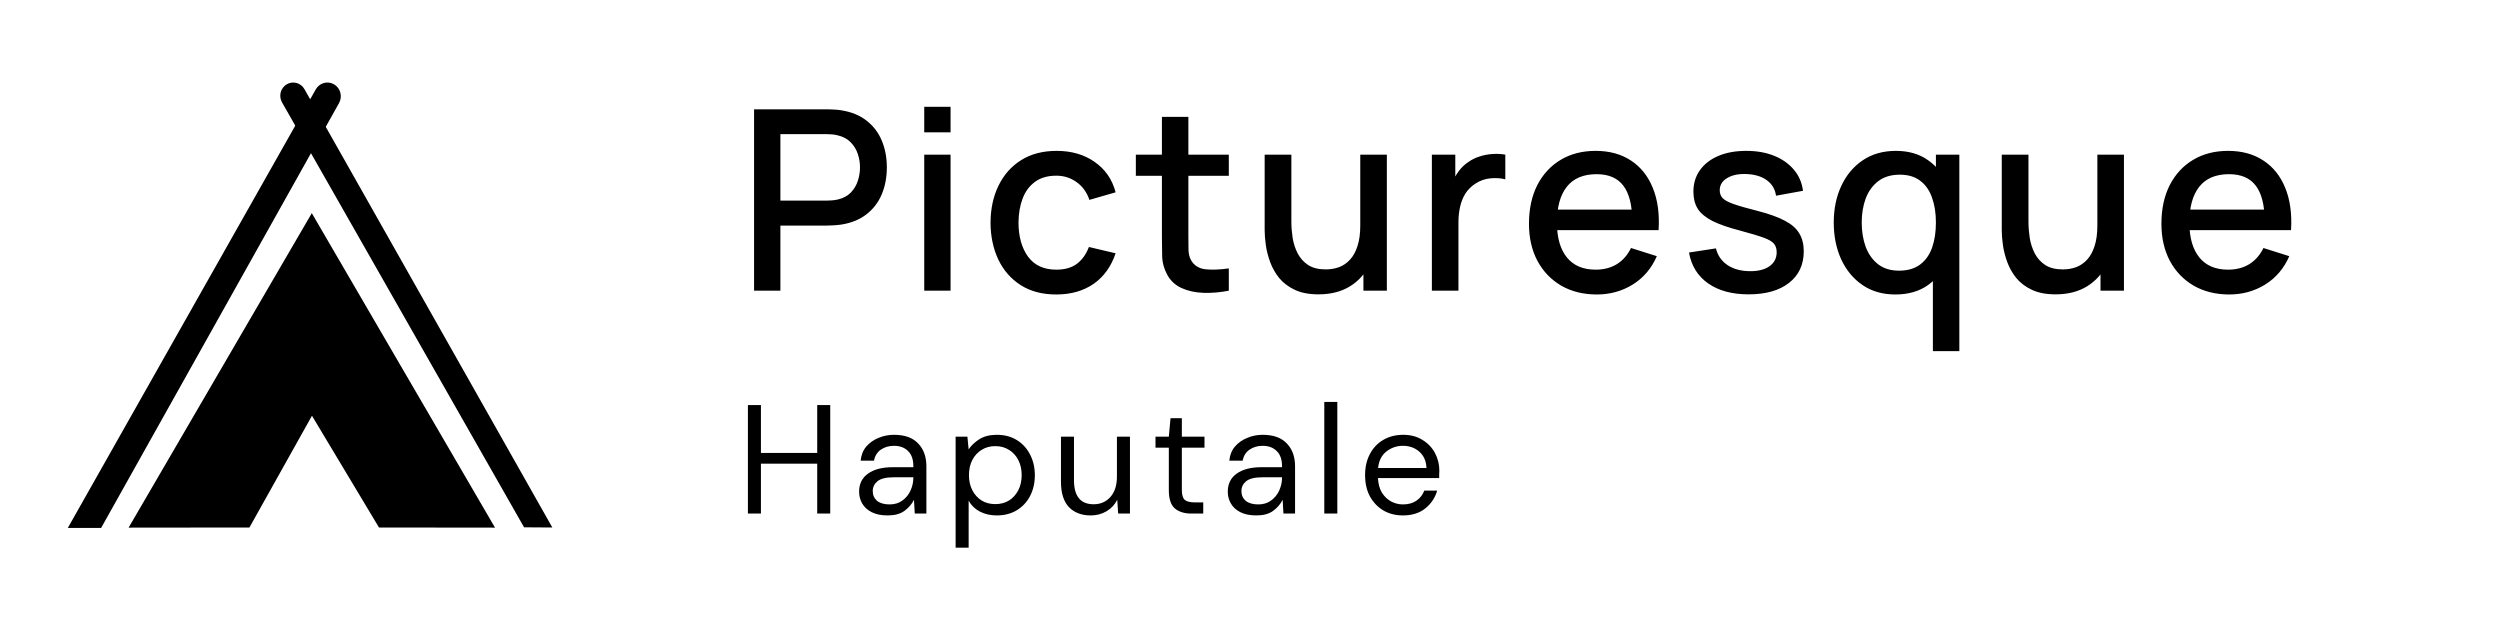
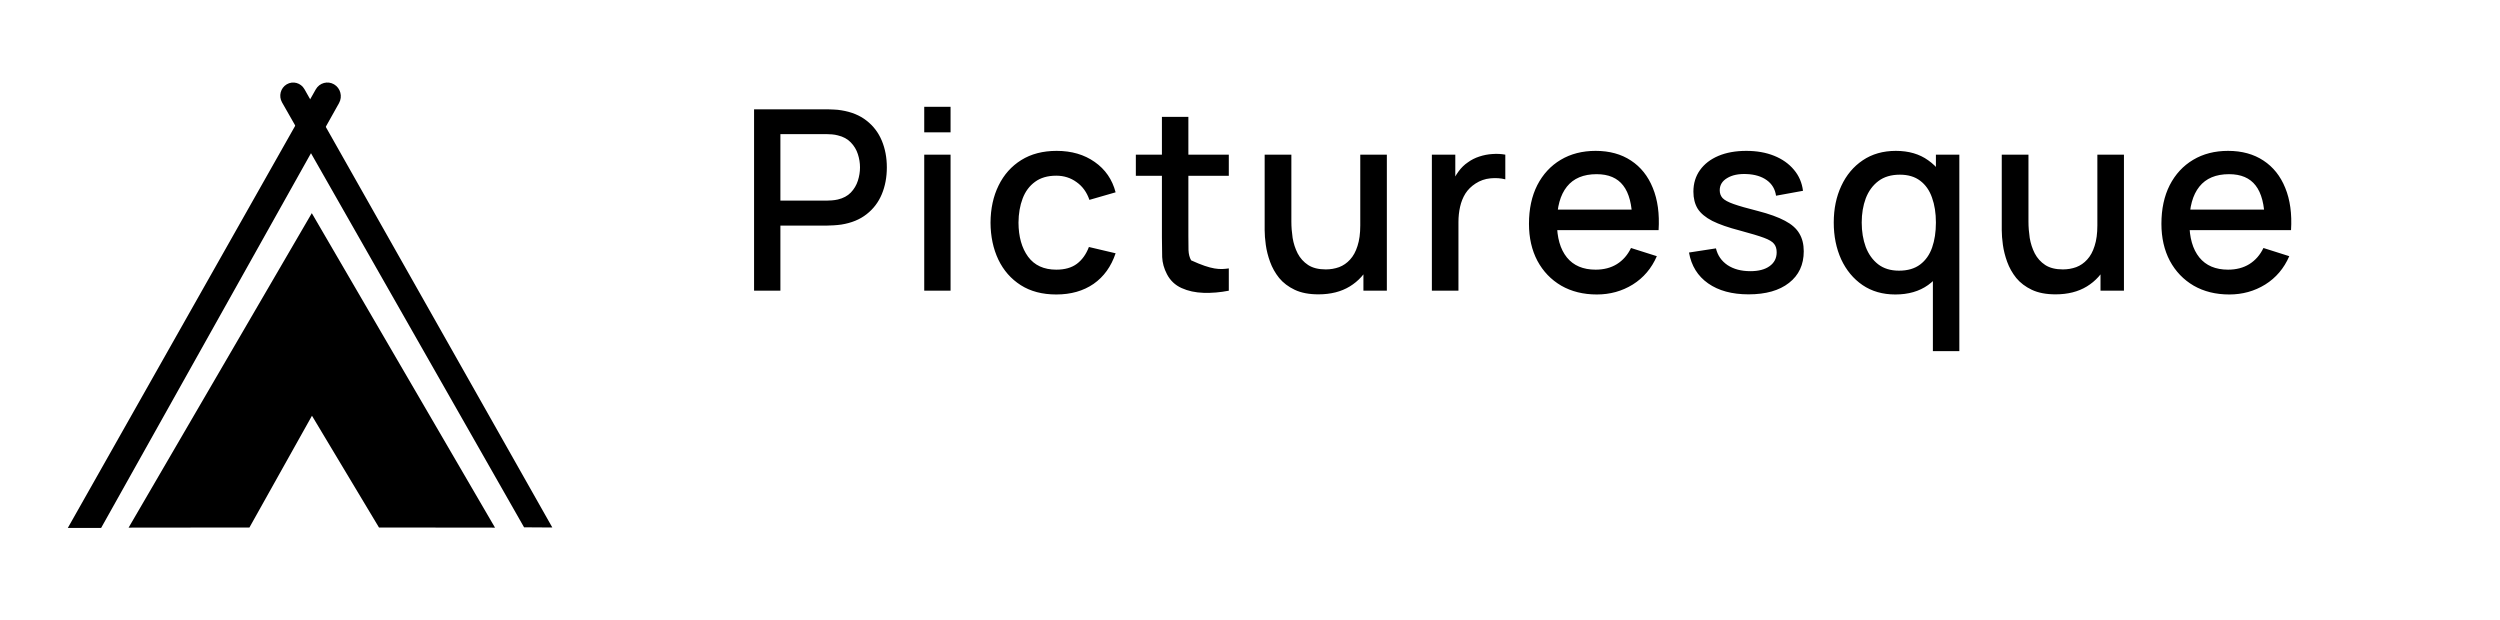
<svg xmlns="http://www.w3.org/2000/svg" width="258" height="64" viewBox="0 0 258 64" fill="none">
-   <path d="M77.184 53V41.8H78.528V46.744H84.336V41.8H85.68V53H84.336V47.848H78.528V53H77.184ZM91.603 53.192C90.942 53.192 90.393 53.08 89.955 52.856C89.518 52.632 89.193 52.333 88.979 51.96C88.766 51.587 88.659 51.181 88.659 50.744C88.659 49.933 88.969 49.309 89.587 48.872C90.206 48.435 91.049 48.216 92.115 48.216H94.259V48.12C94.259 47.427 94.078 46.904 93.715 46.552C93.353 46.189 92.867 46.008 92.259 46.008C91.737 46.008 91.283 46.141 90.899 46.408C90.526 46.664 90.291 47.043 90.195 47.544H88.819C88.873 46.968 89.065 46.483 89.395 46.088C89.737 45.693 90.158 45.395 90.659 45.192C91.161 44.979 91.694 44.872 92.259 44.872C93.369 44.872 94.201 45.171 94.755 45.768C95.321 46.355 95.603 47.139 95.603 48.12V53H94.403L94.323 51.576C94.099 52.024 93.769 52.408 93.331 52.728C92.905 53.037 92.329 53.192 91.603 53.192ZM91.811 52.056C92.323 52.056 92.761 51.923 93.123 51.656C93.497 51.389 93.779 51.043 93.971 50.616C94.163 50.189 94.259 49.741 94.259 49.272V49.256H92.227C91.438 49.256 90.878 49.395 90.547 49.672C90.227 49.939 90.067 50.275 90.067 50.68C90.067 51.096 90.217 51.432 90.515 51.688C90.825 51.933 91.257 52.056 91.811 52.056ZM98.62 56.52V45.064H99.836L99.964 46.376C100.22 45.992 100.582 45.645 101.052 45.336C101.532 45.027 102.14 44.872 102.876 44.872C103.665 44.872 104.353 45.053 104.94 45.416C105.526 45.779 105.98 46.275 106.3 46.904C106.63 47.533 106.796 48.248 106.796 49.048C106.796 49.848 106.63 50.563 106.3 51.192C105.98 51.811 105.521 52.301 104.924 52.664C104.337 53.016 103.649 53.192 102.86 53.192C102.209 53.192 101.628 53.059 101.116 52.792C100.614 52.525 100.23 52.152 99.964 51.672V56.52H98.62ZM102.716 52.024C103.249 52.024 103.718 51.901 104.124 51.656C104.529 51.4 104.849 51.048 105.084 50.6C105.318 50.152 105.436 49.629 105.436 49.032C105.436 48.435 105.318 47.912 105.084 47.464C104.849 47.016 104.529 46.669 104.124 46.424C103.718 46.168 103.249 46.04 102.716 46.04C102.182 46.04 101.713 46.168 101.308 46.424C100.902 46.669 100.582 47.016 100.348 47.464C100.113 47.912 99.996 48.435 99.996 49.032C99.996 49.629 100.113 50.152 100.348 50.6C100.582 51.048 100.902 51.4 101.308 51.656C101.713 51.901 102.182 52.024 102.716 52.024ZM112.562 53.192C111.624 53.192 110.877 52.909 110.323 52.344C109.768 51.768 109.491 50.888 109.491 49.704V45.064H110.835V49.56C110.835 51.213 111.512 52.04 112.867 52.04C113.56 52.04 114.131 51.795 114.579 51.304C115.037 50.803 115.267 50.093 115.267 49.176V45.064H116.611V53H115.395L115.299 51.576C115.053 52.077 114.685 52.472 114.195 52.76C113.715 53.048 113.171 53.192 112.562 53.192ZM122.959 53C122.233 53 121.663 52.824 121.247 52.472C120.831 52.12 120.623 51.485 120.623 50.568V46.2H119.247V45.064H120.623L120.799 43.16H121.967V45.064H124.303V46.2H121.967V50.568C121.967 51.069 122.068 51.411 122.271 51.592C122.473 51.763 122.831 51.848 123.343 51.848H124.175V53H122.959ZM129.65 53.192C128.989 53.192 128.44 53.08 128.002 52.856C127.565 52.632 127.24 52.333 127.026 51.96C126.813 51.587 126.706 51.181 126.706 50.744C126.706 49.933 127.016 49.309 127.634 48.872C128.253 48.435 129.096 48.216 130.162 48.216H132.306V48.12C132.306 47.427 132.125 46.904 131.762 46.552C131.4 46.189 130.914 46.008 130.306 46.008C129.784 46.008 129.33 46.141 128.946 46.408C128.573 46.664 128.338 47.043 128.242 47.544H126.866C126.92 46.968 127.112 46.483 127.442 46.088C127.784 45.693 128.205 45.395 128.706 45.192C129.208 44.979 129.741 44.872 130.306 44.872C131.416 44.872 132.248 45.171 132.802 45.768C133.368 46.355 133.65 47.139 133.65 48.12V53H132.45L132.37 51.576C132.146 52.024 131.816 52.408 131.378 52.728C130.952 53.037 130.376 53.192 129.65 53.192ZM129.858 52.056C130.37 52.056 130.808 51.923 131.17 51.656C131.544 51.389 131.826 51.043 132.018 50.616C132.21 50.189 132.306 49.741 132.306 49.272V49.256H130.274C129.485 49.256 128.925 49.395 128.594 49.672C128.274 49.939 128.114 50.275 128.114 50.68C128.114 51.096 128.264 51.432 128.562 51.688C128.872 51.933 129.304 52.056 129.858 52.056ZM136.667 53V41.48H138.011V53H136.667ZM144.781 53.192C144.024 53.192 143.352 53.021 142.765 52.68C142.179 52.328 141.715 51.843 141.373 51.224C141.043 50.605 140.877 49.875 140.877 49.032C140.877 48.2 141.043 47.475 141.373 46.856C141.704 46.227 142.163 45.741 142.749 45.4C143.347 45.048 144.035 44.872 144.813 44.872C145.581 44.872 146.243 45.048 146.797 45.4C147.363 45.741 147.795 46.195 148.093 46.76C148.392 47.325 148.541 47.933 148.541 48.584C148.541 48.701 148.536 48.819 148.525 48.936C148.525 49.053 148.525 49.187 148.525 49.336H142.205C142.237 49.944 142.376 50.451 142.621 50.856C142.877 51.251 143.192 51.549 143.565 51.752C143.949 51.955 144.355 52.056 144.781 52.056C145.336 52.056 145.8 51.928 146.173 51.672C146.547 51.416 146.819 51.069 146.989 50.632H148.317C148.104 51.368 147.693 51.981 147.085 52.472C146.488 52.952 145.72 53.192 144.781 53.192ZM144.781 46.008C144.141 46.008 143.571 46.205 143.069 46.6C142.579 46.984 142.296 47.549 142.221 48.296H147.213C147.181 47.581 146.936 47.021 146.477 46.616C146.019 46.211 145.453 46.008 144.781 46.008Z" fill="black" />
-   <path d="M77.82 30V11.28H85.386C85.568 11.28 85.793 11.289 86.062 11.306C86.331 11.315 86.586 11.341 86.829 11.384C87.869 11.549 88.736 11.904 89.429 12.45C90.131 12.996 90.655 13.685 91.002 14.517C91.349 15.349 91.522 16.268 91.522 17.273C91.522 18.287 91.349 19.21 91.002 20.042C90.655 20.874 90.131 21.563 89.429 22.109C88.736 22.655 87.869 23.01 86.829 23.175C86.586 23.21 86.326 23.236 86.049 23.253C85.78 23.27 85.559 23.279 85.386 23.279H80.537V30H77.82ZM80.537 20.705H85.282C85.455 20.705 85.646 20.696 85.854 20.679C86.071 20.662 86.274 20.631 86.465 20.588C87.02 20.458 87.466 20.22 87.804 19.873C88.142 19.518 88.385 19.11 88.532 18.651C88.679 18.192 88.753 17.732 88.753 17.273C88.753 16.814 88.679 16.359 88.532 15.908C88.385 15.449 88.142 15.046 87.804 14.699C87.466 14.344 87.02 14.101 86.465 13.971C86.274 13.919 86.071 13.884 85.854 13.867C85.646 13.85 85.455 13.841 85.282 13.841H80.537V20.705ZM95.381 13.659V11.02H98.098V13.659H95.381ZM95.381 30V15.96H98.098V30H95.381ZM109.008 30.39C107.569 30.39 106.347 30.069 105.342 29.428C104.336 28.787 103.565 27.907 103.028 26.789C102.499 25.671 102.23 24.401 102.222 22.98C102.23 21.533 102.508 20.254 103.054 19.145C103.6 18.027 104.38 17.152 105.394 16.519C106.408 15.886 107.625 15.57 109.047 15.57C110.581 15.57 111.889 15.951 112.973 16.714C114.065 17.477 114.784 18.521 115.131 19.847L112.427 20.627C112.158 19.838 111.716 19.227 111.101 18.794C110.494 18.352 109.796 18.131 109.008 18.131C108.115 18.131 107.383 18.343 106.811 18.768C106.239 19.184 105.814 19.756 105.537 20.484C105.259 21.212 105.116 22.044 105.108 22.98C105.116 24.427 105.446 25.597 106.096 26.49C106.754 27.383 107.725 27.829 109.008 27.829C109.883 27.829 110.589 27.63 111.127 27.231C111.673 26.824 112.089 26.243 112.375 25.489L115.131 26.139C114.671 27.508 113.913 28.561 112.856 29.298C111.798 30.026 110.516 30.39 109.008 30.39ZM126.813 30C125.929 30.173 125.062 30.247 124.213 30.221C123.364 30.195 122.605 30.03 121.938 29.727C121.271 29.424 120.768 28.947 120.43 28.297C120.127 27.716 119.962 27.127 119.936 26.529C119.919 25.922 119.91 25.238 119.91 24.475V12.06H122.64V24.345C122.64 24.908 122.644 25.398 122.653 25.814C122.67 26.23 122.761 26.581 122.926 26.867C123.238 27.404 123.732 27.712 124.408 27.79C125.093 27.859 125.894 27.829 126.813 27.699V30ZM117.219 18.144V15.96H126.813V18.144H117.219ZM136.064 30.377C135.093 30.377 134.279 30.221 133.62 29.909C132.961 29.597 132.424 29.19 132.008 28.687C131.601 28.176 131.289 27.621 131.072 27.023C130.855 26.425 130.708 25.84 130.63 25.268C130.552 24.696 130.513 24.193 130.513 23.76V15.96H133.269V22.863C133.269 23.409 133.312 23.972 133.399 24.553C133.494 25.125 133.668 25.658 133.919 26.152C134.179 26.646 134.539 27.045 134.998 27.348C135.466 27.651 136.073 27.803 136.818 27.803C137.303 27.803 137.763 27.725 138.196 27.569C138.629 27.404 139.006 27.144 139.327 26.789C139.656 26.434 139.912 25.966 140.094 25.385C140.285 24.804 140.38 24.098 140.38 23.266L142.07 23.903C142.07 25.177 141.832 26.304 141.355 27.283C140.878 28.254 140.194 29.012 139.301 29.558C138.408 30.104 137.329 30.377 136.064 30.377ZM140.705 30V25.944H140.38V15.96H143.123V30H140.705ZM147.769 30V15.96H150.187V19.366L149.849 18.924C150.023 18.473 150.248 18.062 150.525 17.689C150.803 17.308 151.123 16.996 151.487 16.753C151.843 16.493 152.237 16.294 152.67 16.155C153.112 16.008 153.563 15.921 154.022 15.895C154.482 15.86 154.924 15.882 155.348 15.96V18.508C154.889 18.387 154.378 18.352 153.814 18.404C153.26 18.456 152.748 18.634 152.28 18.937C151.838 19.223 151.487 19.57 151.227 19.977C150.976 20.384 150.794 20.839 150.681 21.342C150.569 21.836 150.512 22.36 150.512 22.915V30H147.769ZM164.797 30.39C163.402 30.39 162.175 30.087 161.118 29.48C160.069 28.865 159.25 28.011 158.661 26.919C158.08 25.818 157.79 24.544 157.79 23.097C157.79 21.563 158.076 20.233 158.648 19.106C159.229 17.979 160.035 17.108 161.066 16.493C162.097 15.878 163.298 15.57 164.667 15.57C166.097 15.57 167.315 15.904 168.32 16.571C169.325 17.23 170.075 18.17 170.569 19.392C171.072 20.614 171.271 22.066 171.167 23.747H168.45V22.759C168.433 21.13 168.121 19.925 167.514 19.145C166.916 18.365 166.002 17.975 164.771 17.975C163.41 17.975 162.388 18.404 161.703 19.262C161.018 20.12 160.676 21.359 160.676 22.98C160.676 24.523 161.018 25.719 161.703 26.568C162.388 27.409 163.376 27.829 164.667 27.829C165.516 27.829 166.249 27.638 166.864 27.257C167.488 26.867 167.973 26.312 168.32 25.593L170.985 26.438C170.439 27.695 169.611 28.67 168.502 29.363C167.393 30.048 166.158 30.39 164.797 30.39ZM159.792 23.747V21.628H169.815V23.747H159.792ZM180.453 30.377C178.745 30.377 177.354 30 176.28 29.246C175.205 28.492 174.546 27.43 174.304 26.061L177.086 25.632C177.259 26.36 177.658 26.936 178.282 27.361C178.914 27.777 179.699 27.985 180.635 27.985C181.484 27.985 182.147 27.812 182.624 27.465C183.109 27.118 183.352 26.642 183.352 26.035C183.352 25.68 183.265 25.394 183.092 25.177C182.927 24.952 182.576 24.739 182.039 24.54C181.501 24.341 180.682 24.094 179.582 23.799C178.377 23.487 177.419 23.153 176.709 22.798C176.007 22.434 175.504 22.014 175.201 21.537C174.906 21.052 174.759 20.467 174.759 19.782C174.759 18.933 174.984 18.192 175.435 17.559C175.885 16.926 176.518 16.437 177.333 16.09C178.156 15.743 179.118 15.57 180.219 15.57C181.293 15.57 182.251 15.739 183.092 16.077C183.932 16.415 184.613 16.896 185.133 17.52C185.653 18.135 185.965 18.859 186.069 19.691L183.287 20.198C183.191 19.522 182.875 18.989 182.338 18.599C181.8 18.209 181.103 17.997 180.245 17.962C179.421 17.927 178.754 18.066 178.243 18.378C177.731 18.681 177.476 19.102 177.476 19.639C177.476 19.951 177.571 20.215 177.762 20.432C177.961 20.649 178.342 20.857 178.906 21.056C179.469 21.255 180.301 21.494 181.402 21.771C182.58 22.074 183.516 22.412 184.21 22.785C184.903 23.149 185.397 23.587 185.692 24.098C185.995 24.601 186.147 25.212 186.147 25.931C186.147 27.318 185.64 28.405 184.626 29.194C183.62 29.983 182.229 30.377 180.453 30.377ZM195.6 30.39C194.291 30.39 193.16 30.065 192.207 29.415C191.262 28.765 190.53 27.881 190.01 26.763C189.499 25.636 189.243 24.371 189.243 22.967C189.243 21.554 189.503 20.293 190.023 19.184C190.543 18.066 191.28 17.186 192.233 16.545C193.195 15.895 194.335 15.57 195.652 15.57C196.978 15.57 198.092 15.895 198.993 16.545C199.903 17.186 200.588 18.066 201.047 19.184C201.515 20.302 201.749 21.563 201.749 22.967C201.749 24.371 201.515 25.632 201.047 26.75C200.579 27.868 199.89 28.756 198.98 29.415C198.07 30.065 196.943 30.39 195.6 30.39ZM195.977 27.933C196.87 27.933 197.598 27.721 198.161 27.296C198.724 26.871 199.136 26.286 199.396 25.541C199.656 24.796 199.786 23.938 199.786 22.967C199.786 21.996 199.652 21.138 199.383 20.393C199.123 19.648 198.716 19.067 198.161 18.651C197.615 18.235 196.917 18.027 196.068 18.027C195.167 18.027 194.426 18.248 193.845 18.69C193.264 19.132 192.831 19.726 192.545 20.471C192.268 21.216 192.129 22.048 192.129 22.967C192.129 23.894 192.268 24.735 192.545 25.489C192.831 26.234 193.256 26.828 193.819 27.27C194.391 27.712 195.11 27.933 195.977 27.933ZM199.474 36.24V26.061H199.786V15.96H202.204V36.24H199.474ZM212.132 30.377C211.162 30.377 210.347 30.221 209.688 29.909C209.03 29.597 208.492 29.19 208.076 28.687C207.669 28.176 207.357 27.621 207.14 27.023C206.924 26.425 206.776 25.84 206.698 25.268C206.62 24.696 206.581 24.193 206.581 23.76V15.96H209.337V22.863C209.337 23.409 209.381 23.972 209.467 24.553C209.563 25.125 209.736 25.658 209.987 26.152C210.247 26.646 210.607 27.045 211.066 27.348C211.534 27.651 212.141 27.803 212.886 27.803C213.372 27.803 213.831 27.725 214.264 27.569C214.698 27.404 215.075 27.144 215.395 26.789C215.725 26.434 215.98 25.966 216.162 25.385C216.353 24.804 216.448 24.098 216.448 23.266L218.138 23.903C218.138 25.177 217.9 26.304 217.423 27.283C216.947 28.254 216.262 29.012 215.369 29.558C214.477 30.104 213.398 30.377 212.132 30.377ZM216.773 30V25.944H216.448V15.96H219.191V30H216.773ZM230.065 30.39C228.669 30.39 227.443 30.087 226.386 29.48C225.337 28.865 224.518 28.011 223.929 26.919C223.348 25.818 223.058 24.544 223.058 23.097C223.058 21.563 223.344 20.233 223.916 19.106C224.496 17.979 225.302 17.108 226.334 16.493C227.365 15.878 228.565 15.57 229.935 15.57C231.365 15.57 232.582 15.904 233.588 16.571C234.593 17.23 235.343 18.17 235.837 19.392C236.339 20.614 236.539 22.066 236.435 23.747H233.718V22.759C233.7 21.13 233.388 19.925 232.782 19.145C232.184 18.365 231.269 17.975 230.039 17.975C228.678 17.975 227.655 18.404 226.971 19.262C226.286 20.12 225.944 21.359 225.944 22.98C225.944 24.523 226.286 25.719 226.971 26.568C227.655 27.409 228.643 27.829 229.935 27.829C230.784 27.829 231.516 27.638 232.132 27.257C232.756 26.867 233.241 26.312 233.588 25.593L236.253 26.438C235.707 27.695 234.879 28.67 233.77 29.363C232.66 30.048 231.425 30.39 230.065 30.39ZM225.06 23.747V21.628H235.083V23.747H225.06Z" fill="black" />
+   <path d="M77.82 30V11.28H85.386C85.568 11.28 85.793 11.289 86.062 11.306C86.331 11.315 86.586 11.341 86.829 11.384C87.869 11.549 88.736 11.904 89.429 12.45C90.131 12.996 90.655 13.685 91.002 14.517C91.349 15.349 91.522 16.268 91.522 17.273C91.522 18.287 91.349 19.21 91.002 20.042C90.655 20.874 90.131 21.563 89.429 22.109C88.736 22.655 87.869 23.01 86.829 23.175C86.586 23.21 86.326 23.236 86.049 23.253C85.78 23.27 85.559 23.279 85.386 23.279H80.537V30H77.82ZM80.537 20.705H85.282C85.455 20.705 85.646 20.696 85.854 20.679C86.071 20.662 86.274 20.631 86.465 20.588C87.02 20.458 87.466 20.22 87.804 19.873C88.142 19.518 88.385 19.11 88.532 18.651C88.679 18.192 88.753 17.732 88.753 17.273C88.753 16.814 88.679 16.359 88.532 15.908C88.385 15.449 88.142 15.046 87.804 14.699C87.466 14.344 87.02 14.101 86.465 13.971C86.274 13.919 86.071 13.884 85.854 13.867C85.646 13.85 85.455 13.841 85.282 13.841H80.537V20.705ZM95.381 13.659V11.02H98.098V13.659H95.381ZM95.381 30V15.96H98.098V30H95.381ZM109.008 30.39C107.569 30.39 106.347 30.069 105.342 29.428C104.336 28.787 103.565 27.907 103.028 26.789C102.499 25.671 102.23 24.401 102.222 22.98C102.23 21.533 102.508 20.254 103.054 19.145C103.6 18.027 104.38 17.152 105.394 16.519C106.408 15.886 107.625 15.57 109.047 15.57C110.581 15.57 111.889 15.951 112.973 16.714C114.065 17.477 114.784 18.521 115.131 19.847L112.427 20.627C112.158 19.838 111.716 19.227 111.101 18.794C110.494 18.352 109.796 18.131 109.008 18.131C108.115 18.131 107.383 18.343 106.811 18.768C106.239 19.184 105.814 19.756 105.537 20.484C105.259 21.212 105.116 22.044 105.108 22.98C105.116 24.427 105.446 25.597 106.096 26.49C106.754 27.383 107.725 27.829 109.008 27.829C109.883 27.829 110.589 27.63 111.127 27.231C111.673 26.824 112.089 26.243 112.375 25.489L115.131 26.139C114.671 27.508 113.913 28.561 112.856 29.298C111.798 30.026 110.516 30.39 109.008 30.39ZM126.813 30C125.929 30.173 125.062 30.247 124.213 30.221C123.364 30.195 122.605 30.03 121.938 29.727C121.271 29.424 120.768 28.947 120.43 28.297C120.127 27.716 119.962 27.127 119.936 26.529C119.919 25.922 119.91 25.238 119.91 24.475V12.06H122.64V24.345C122.64 24.908 122.644 25.398 122.653 25.814C122.67 26.23 122.761 26.581 122.926 26.867C125.093 27.859 125.894 27.829 126.813 27.699V30ZM117.219 18.144V15.96H126.813V18.144H117.219ZM136.064 30.377C135.093 30.377 134.279 30.221 133.62 29.909C132.961 29.597 132.424 29.19 132.008 28.687C131.601 28.176 131.289 27.621 131.072 27.023C130.855 26.425 130.708 25.84 130.63 25.268C130.552 24.696 130.513 24.193 130.513 23.76V15.96H133.269V22.863C133.269 23.409 133.312 23.972 133.399 24.553C133.494 25.125 133.668 25.658 133.919 26.152C134.179 26.646 134.539 27.045 134.998 27.348C135.466 27.651 136.073 27.803 136.818 27.803C137.303 27.803 137.763 27.725 138.196 27.569C138.629 27.404 139.006 27.144 139.327 26.789C139.656 26.434 139.912 25.966 140.094 25.385C140.285 24.804 140.38 24.098 140.38 23.266L142.07 23.903C142.07 25.177 141.832 26.304 141.355 27.283C140.878 28.254 140.194 29.012 139.301 29.558C138.408 30.104 137.329 30.377 136.064 30.377ZM140.705 30V25.944H140.38V15.96H143.123V30H140.705ZM147.769 30V15.96H150.187V19.366L149.849 18.924C150.023 18.473 150.248 18.062 150.525 17.689C150.803 17.308 151.123 16.996 151.487 16.753C151.843 16.493 152.237 16.294 152.67 16.155C153.112 16.008 153.563 15.921 154.022 15.895C154.482 15.86 154.924 15.882 155.348 15.96V18.508C154.889 18.387 154.378 18.352 153.814 18.404C153.26 18.456 152.748 18.634 152.28 18.937C151.838 19.223 151.487 19.57 151.227 19.977C150.976 20.384 150.794 20.839 150.681 21.342C150.569 21.836 150.512 22.36 150.512 22.915V30H147.769ZM164.797 30.39C163.402 30.39 162.175 30.087 161.118 29.48C160.069 28.865 159.25 28.011 158.661 26.919C158.08 25.818 157.79 24.544 157.79 23.097C157.79 21.563 158.076 20.233 158.648 19.106C159.229 17.979 160.035 17.108 161.066 16.493C162.097 15.878 163.298 15.57 164.667 15.57C166.097 15.57 167.315 15.904 168.32 16.571C169.325 17.23 170.075 18.17 170.569 19.392C171.072 20.614 171.271 22.066 171.167 23.747H168.45V22.759C168.433 21.13 168.121 19.925 167.514 19.145C166.916 18.365 166.002 17.975 164.771 17.975C163.41 17.975 162.388 18.404 161.703 19.262C161.018 20.12 160.676 21.359 160.676 22.98C160.676 24.523 161.018 25.719 161.703 26.568C162.388 27.409 163.376 27.829 164.667 27.829C165.516 27.829 166.249 27.638 166.864 27.257C167.488 26.867 167.973 26.312 168.32 25.593L170.985 26.438C170.439 27.695 169.611 28.67 168.502 29.363C167.393 30.048 166.158 30.39 164.797 30.39ZM159.792 23.747V21.628H169.815V23.747H159.792ZM180.453 30.377C178.745 30.377 177.354 30 176.28 29.246C175.205 28.492 174.546 27.43 174.304 26.061L177.086 25.632C177.259 26.36 177.658 26.936 178.282 27.361C178.914 27.777 179.699 27.985 180.635 27.985C181.484 27.985 182.147 27.812 182.624 27.465C183.109 27.118 183.352 26.642 183.352 26.035C183.352 25.68 183.265 25.394 183.092 25.177C182.927 24.952 182.576 24.739 182.039 24.54C181.501 24.341 180.682 24.094 179.582 23.799C178.377 23.487 177.419 23.153 176.709 22.798C176.007 22.434 175.504 22.014 175.201 21.537C174.906 21.052 174.759 20.467 174.759 19.782C174.759 18.933 174.984 18.192 175.435 17.559C175.885 16.926 176.518 16.437 177.333 16.09C178.156 15.743 179.118 15.57 180.219 15.57C181.293 15.57 182.251 15.739 183.092 16.077C183.932 16.415 184.613 16.896 185.133 17.52C185.653 18.135 185.965 18.859 186.069 19.691L183.287 20.198C183.191 19.522 182.875 18.989 182.338 18.599C181.8 18.209 181.103 17.997 180.245 17.962C179.421 17.927 178.754 18.066 178.243 18.378C177.731 18.681 177.476 19.102 177.476 19.639C177.476 19.951 177.571 20.215 177.762 20.432C177.961 20.649 178.342 20.857 178.906 21.056C179.469 21.255 180.301 21.494 181.402 21.771C182.58 22.074 183.516 22.412 184.21 22.785C184.903 23.149 185.397 23.587 185.692 24.098C185.995 24.601 186.147 25.212 186.147 25.931C186.147 27.318 185.64 28.405 184.626 29.194C183.62 29.983 182.229 30.377 180.453 30.377ZM195.6 30.39C194.291 30.39 193.16 30.065 192.207 29.415C191.262 28.765 190.53 27.881 190.01 26.763C189.499 25.636 189.243 24.371 189.243 22.967C189.243 21.554 189.503 20.293 190.023 19.184C190.543 18.066 191.28 17.186 192.233 16.545C193.195 15.895 194.335 15.57 195.652 15.57C196.978 15.57 198.092 15.895 198.993 16.545C199.903 17.186 200.588 18.066 201.047 19.184C201.515 20.302 201.749 21.563 201.749 22.967C201.749 24.371 201.515 25.632 201.047 26.75C200.579 27.868 199.89 28.756 198.98 29.415C198.07 30.065 196.943 30.39 195.6 30.39ZM195.977 27.933C196.87 27.933 197.598 27.721 198.161 27.296C198.724 26.871 199.136 26.286 199.396 25.541C199.656 24.796 199.786 23.938 199.786 22.967C199.786 21.996 199.652 21.138 199.383 20.393C199.123 19.648 198.716 19.067 198.161 18.651C197.615 18.235 196.917 18.027 196.068 18.027C195.167 18.027 194.426 18.248 193.845 18.69C193.264 19.132 192.831 19.726 192.545 20.471C192.268 21.216 192.129 22.048 192.129 22.967C192.129 23.894 192.268 24.735 192.545 25.489C192.831 26.234 193.256 26.828 193.819 27.27C194.391 27.712 195.11 27.933 195.977 27.933ZM199.474 36.24V26.061H199.786V15.96H202.204V36.24H199.474ZM212.132 30.377C211.162 30.377 210.347 30.221 209.688 29.909C209.03 29.597 208.492 29.19 208.076 28.687C207.669 28.176 207.357 27.621 207.14 27.023C206.924 26.425 206.776 25.84 206.698 25.268C206.62 24.696 206.581 24.193 206.581 23.76V15.96H209.337V22.863C209.337 23.409 209.381 23.972 209.467 24.553C209.563 25.125 209.736 25.658 209.987 26.152C210.247 26.646 210.607 27.045 211.066 27.348C211.534 27.651 212.141 27.803 212.886 27.803C213.372 27.803 213.831 27.725 214.264 27.569C214.698 27.404 215.075 27.144 215.395 26.789C215.725 26.434 215.98 25.966 216.162 25.385C216.353 24.804 216.448 24.098 216.448 23.266L218.138 23.903C218.138 25.177 217.9 26.304 217.423 27.283C216.947 28.254 216.262 29.012 215.369 29.558C214.477 30.104 213.398 30.377 212.132 30.377ZM216.773 30V25.944H216.448V15.96H219.191V30H216.773ZM230.065 30.39C228.669 30.39 227.443 30.087 226.386 29.48C225.337 28.865 224.518 28.011 223.929 26.919C223.348 25.818 223.058 24.544 223.058 23.097C223.058 21.563 223.344 20.233 223.916 19.106C224.496 17.979 225.302 17.108 226.334 16.493C227.365 15.878 228.565 15.57 229.935 15.57C231.365 15.57 232.582 15.904 233.588 16.571C234.593 17.23 235.343 18.17 235.837 19.392C236.339 20.614 236.539 22.066 236.435 23.747H233.718V22.759C233.7 21.13 233.388 19.925 232.782 19.145C232.184 18.365 231.269 17.975 230.039 17.975C228.678 17.975 227.655 18.404 226.971 19.262C226.286 20.12 225.944 21.359 225.944 22.98C225.944 24.523 226.286 25.719 226.971 26.568C227.655 27.409 228.643 27.829 229.935 27.829C230.784 27.829 231.516 27.638 232.132 27.257C232.756 26.867 233.241 26.312 233.588 25.593L236.253 26.438C235.707 27.695 234.879 28.67 233.77 29.363C232.66 30.048 231.425 30.39 230.065 30.39ZM225.06 23.747V21.628H235.083V23.747H225.06Z" fill="black" />
  <path fill-rule="evenodd" clip-rule="evenodd" d="M29.59 8.701C30.23 8.324 31.047 8.547 31.417 9.2L57 54.438L54.084 54.419L29.105 10.564C28.735 9.914 28.95 9.081 29.587 8.703C29.588 8.702 29.589 8.701 29.59 8.701Z" fill="black" />
  <path fill-rule="evenodd" clip-rule="evenodd" d="M34.478 8.706C35.14 9.097 35.368 9.96 34.989 10.639L34.765 11.038L10.434 54.486L7 54.48L32.588 9.223C32.97 8.548 33.816 8.316 34.478 8.706Z" fill="black" />
  <path fill-rule="evenodd" clip-rule="evenodd" d="M32.195 42.904L39.111 54.438L51.085 54.452L32.178 21.998L13.271 54.452L25.741 54.438L32.195 42.904Z" fill="black" />
</svg>